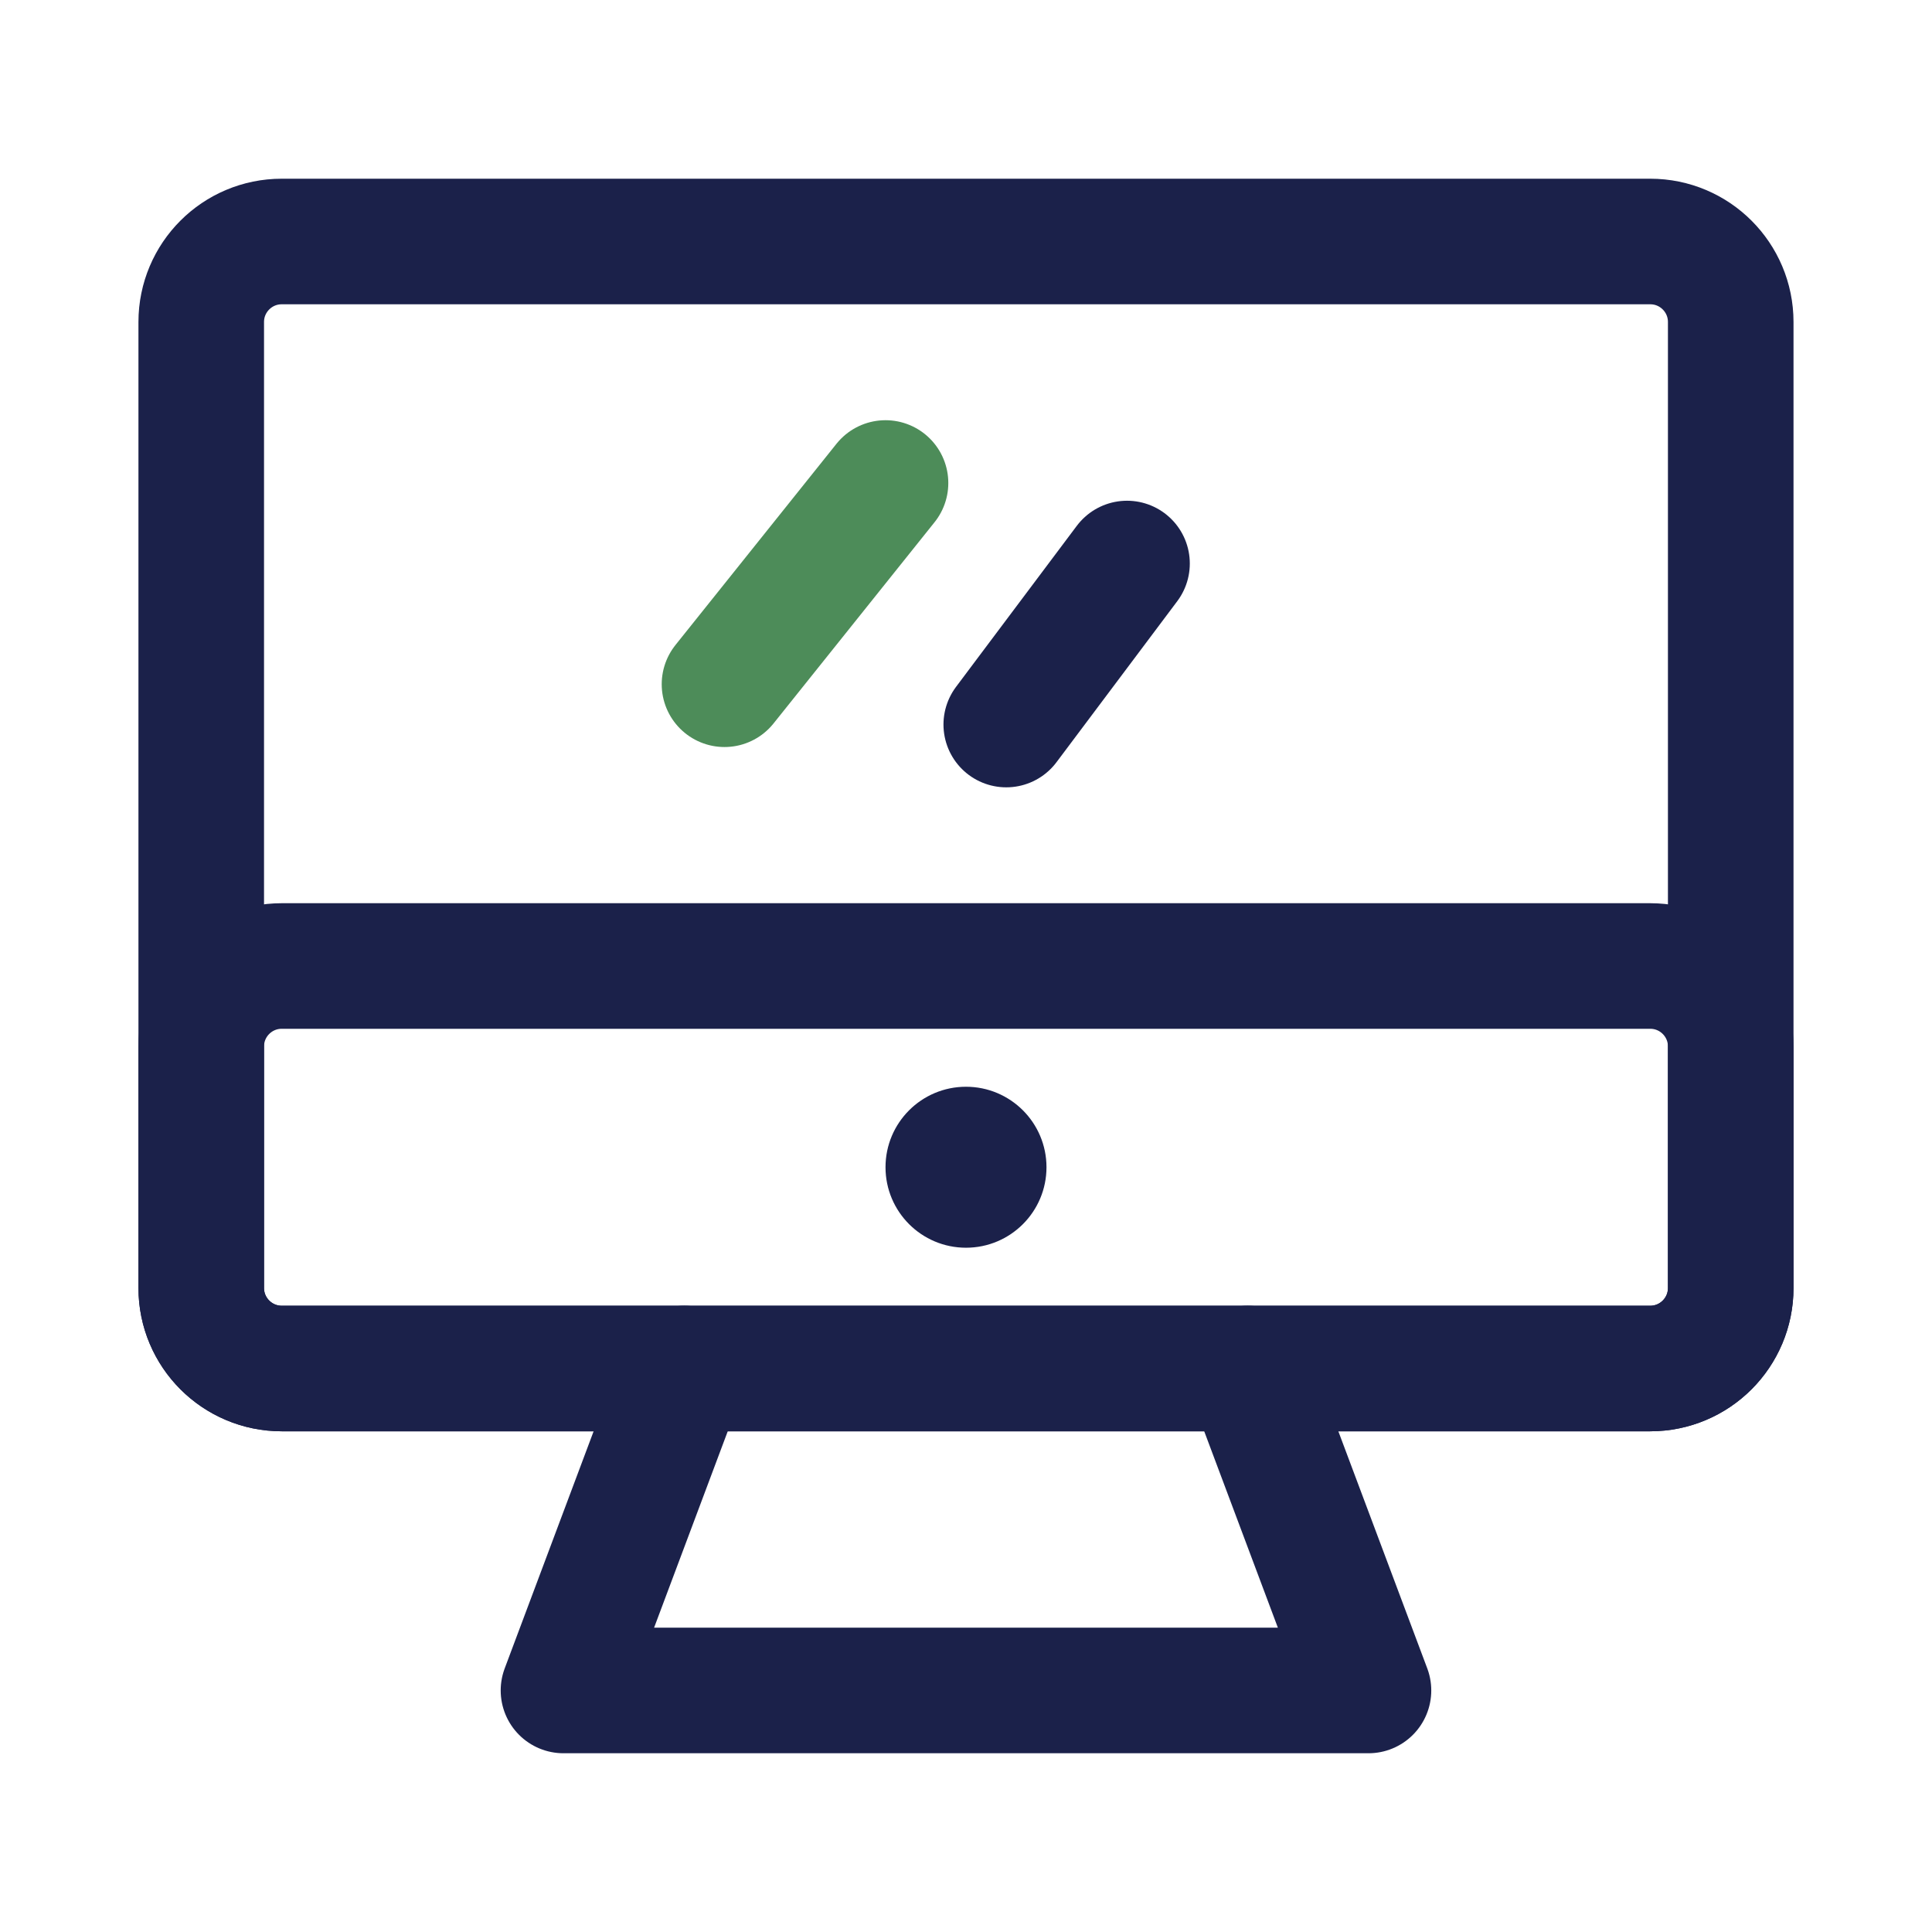
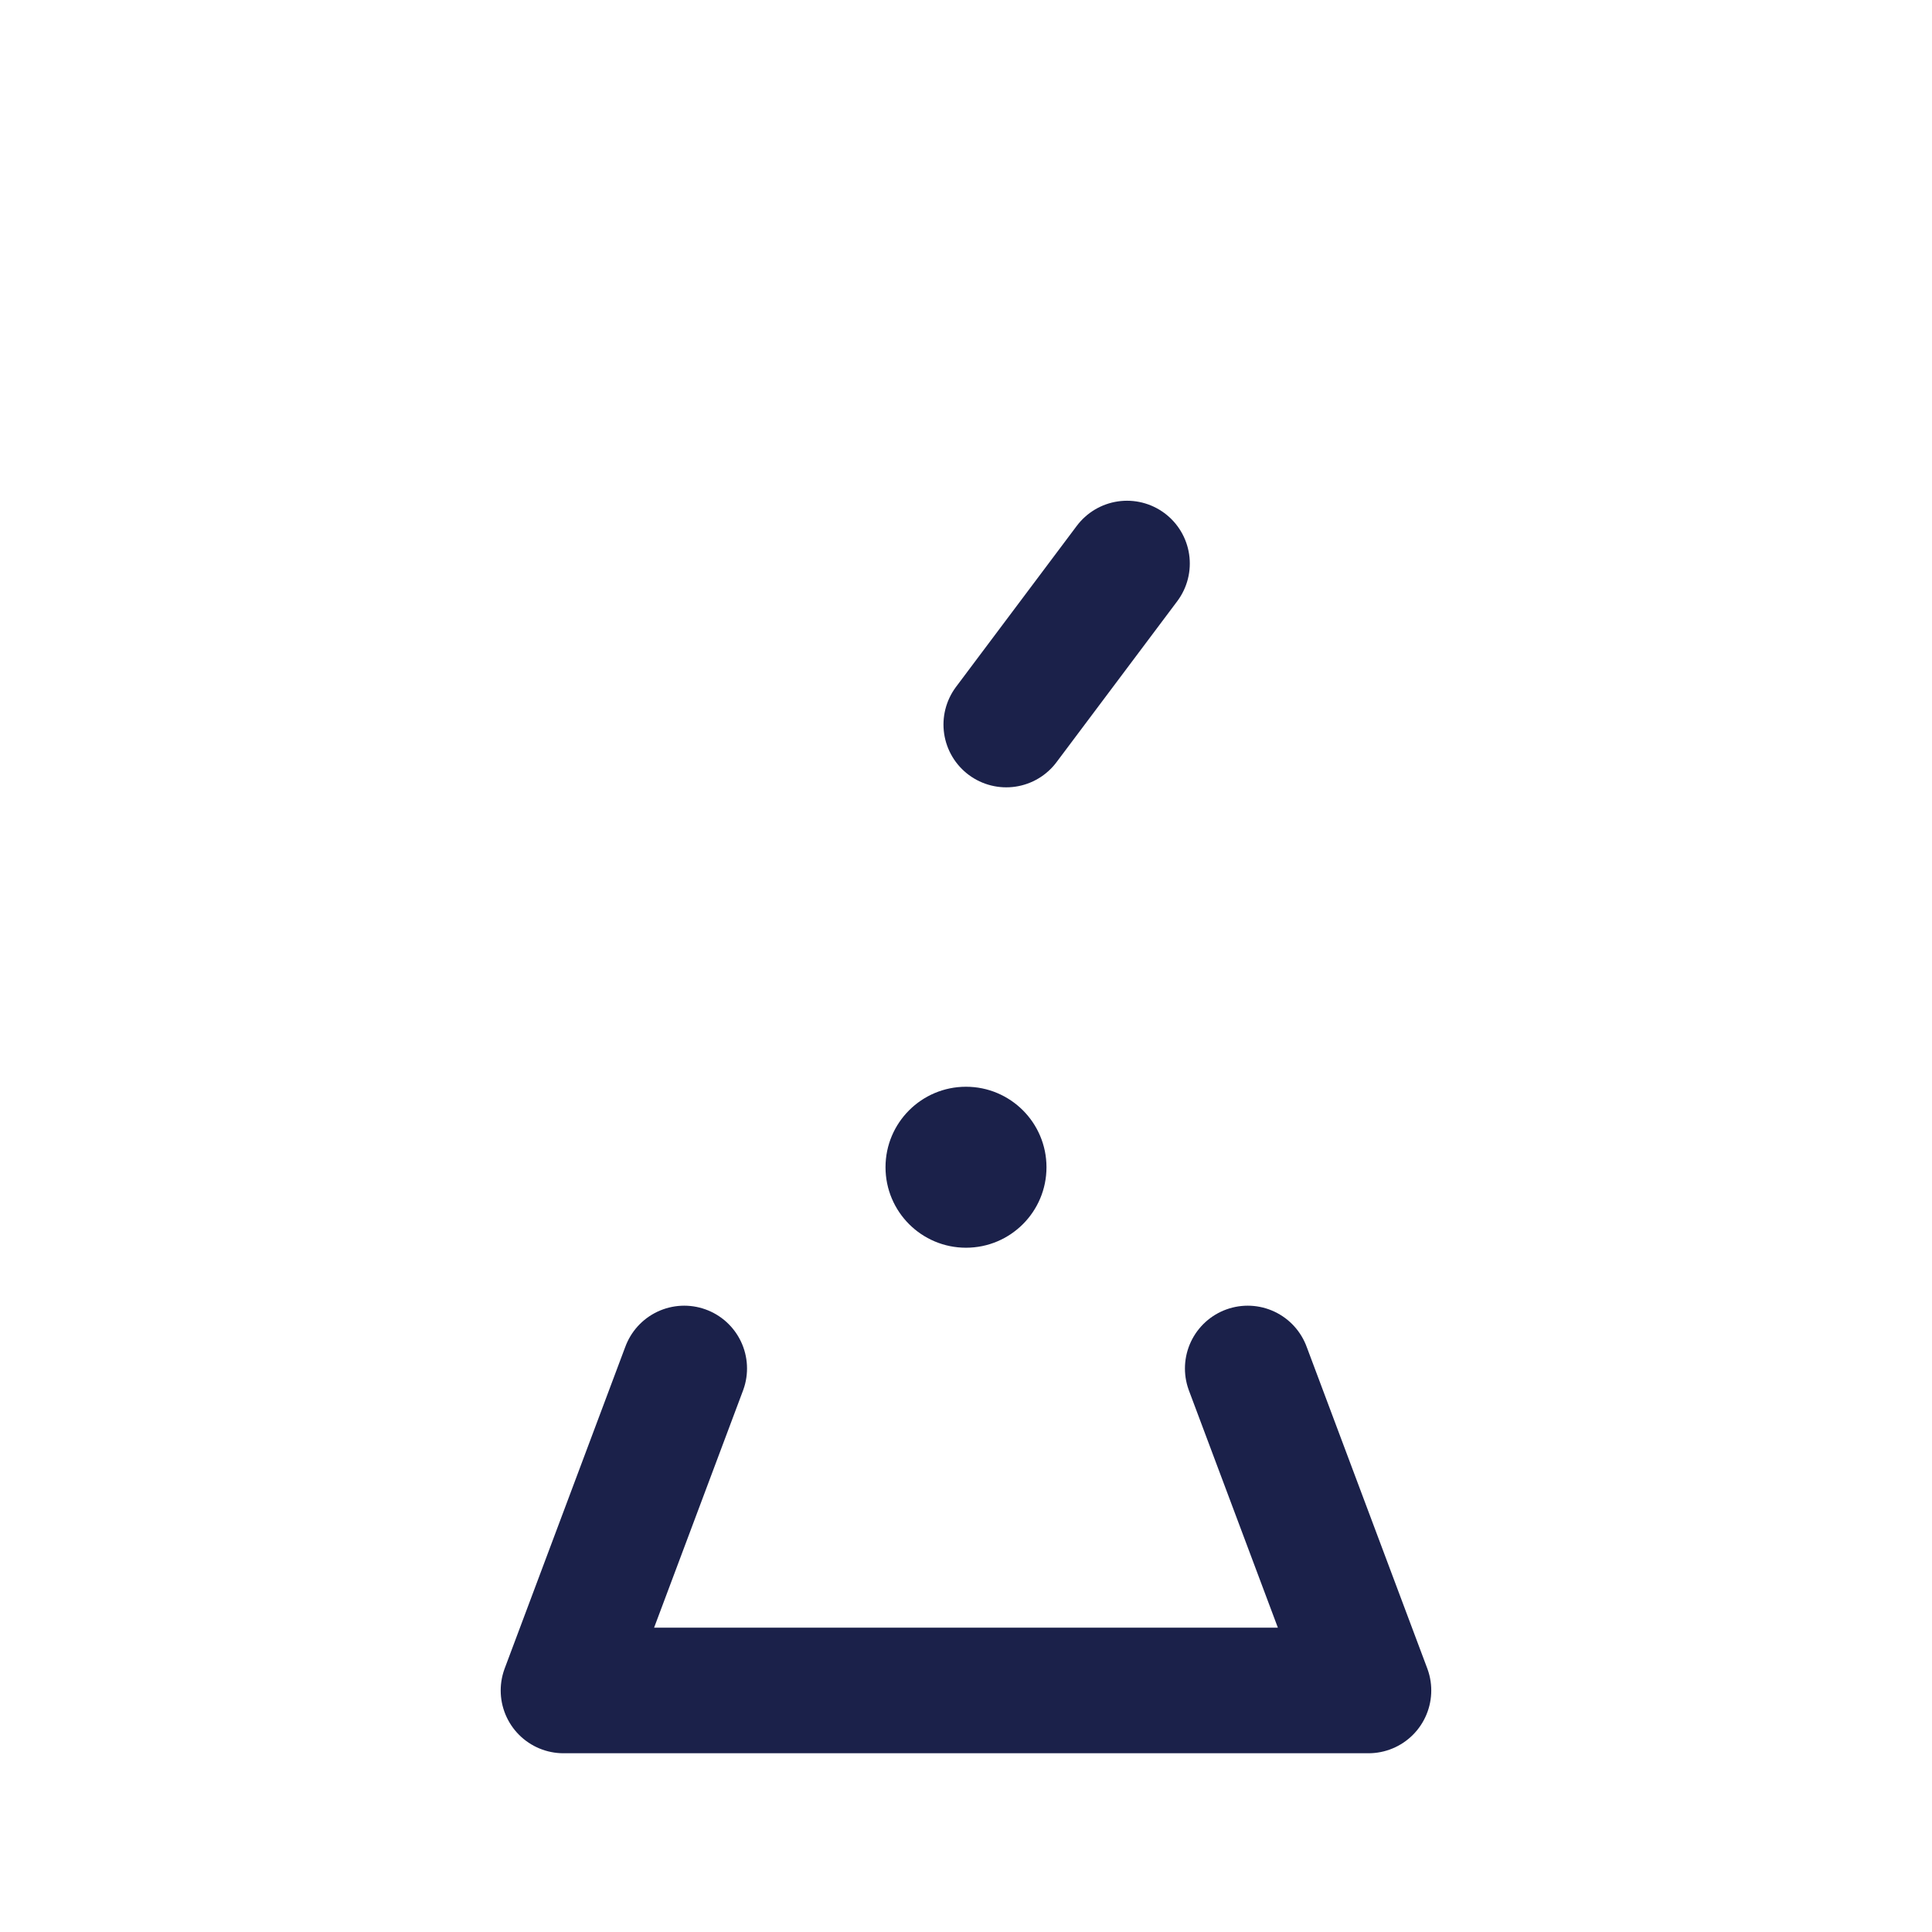
<svg xmlns="http://www.w3.org/2000/svg" width="50" height="50" viewBox="0 0 50 50" fill="none">
-   <path d="M5.208 8.333C5.208 7.183 6.141 6.25 7.291 6.25L42.708 6.25C43.859 6.25 44.791 7.183 44.791 8.333L44.791 33.333C44.791 34.484 43.859 35.417 42.708 35.417L7.291 35.417C6.141 35.417 5.208 34.484 5.208 33.333L5.208 8.333Z" stroke="rgba(27, 33, 74, 1)" stroke-width="3.25" stroke-linejoin="round" stroke-linecap="round" />
-   <path d="M5.208 27.083C5.208 25.933 6.141 25 7.291 25L42.708 25C43.859 25 44.791 25.933 44.791 27.083L44.791 33.333C44.791 34.484 43.859 35.417 42.708 35.417L7.291 35.417C6.141 35.417 5.208 34.484 5.208 33.333L5.208 27.083Z" stroke="rgba(27, 33, 74, 1)" stroke-width="3.25" stroke-linejoin="round" stroke-linecap="round" />
-   <path stroke="rgba(77, 140, 89, 1)" stroke-width="3.25" stroke-linejoin="round" stroke-linecap="round" d="M22.917 12.5L18.75 17.708" />
  <path stroke="rgba(27, 33, 74, 1)" stroke-width="3.25" stroke-linejoin="round" stroke-linecap="round" d="M29.167 14.584L26.042 18.751" />
  <circle cx="25" cy="30.208" r="2.083" fill="#1B214A" />
  <path stroke="rgba(27, 33, 74, 1)" stroke-width="3.25" stroke-linejoin="round" stroke-linecap="round" d="M17.708 35.416L14.583 43.749L35.416 43.749L32.291 35.416" />
</svg>